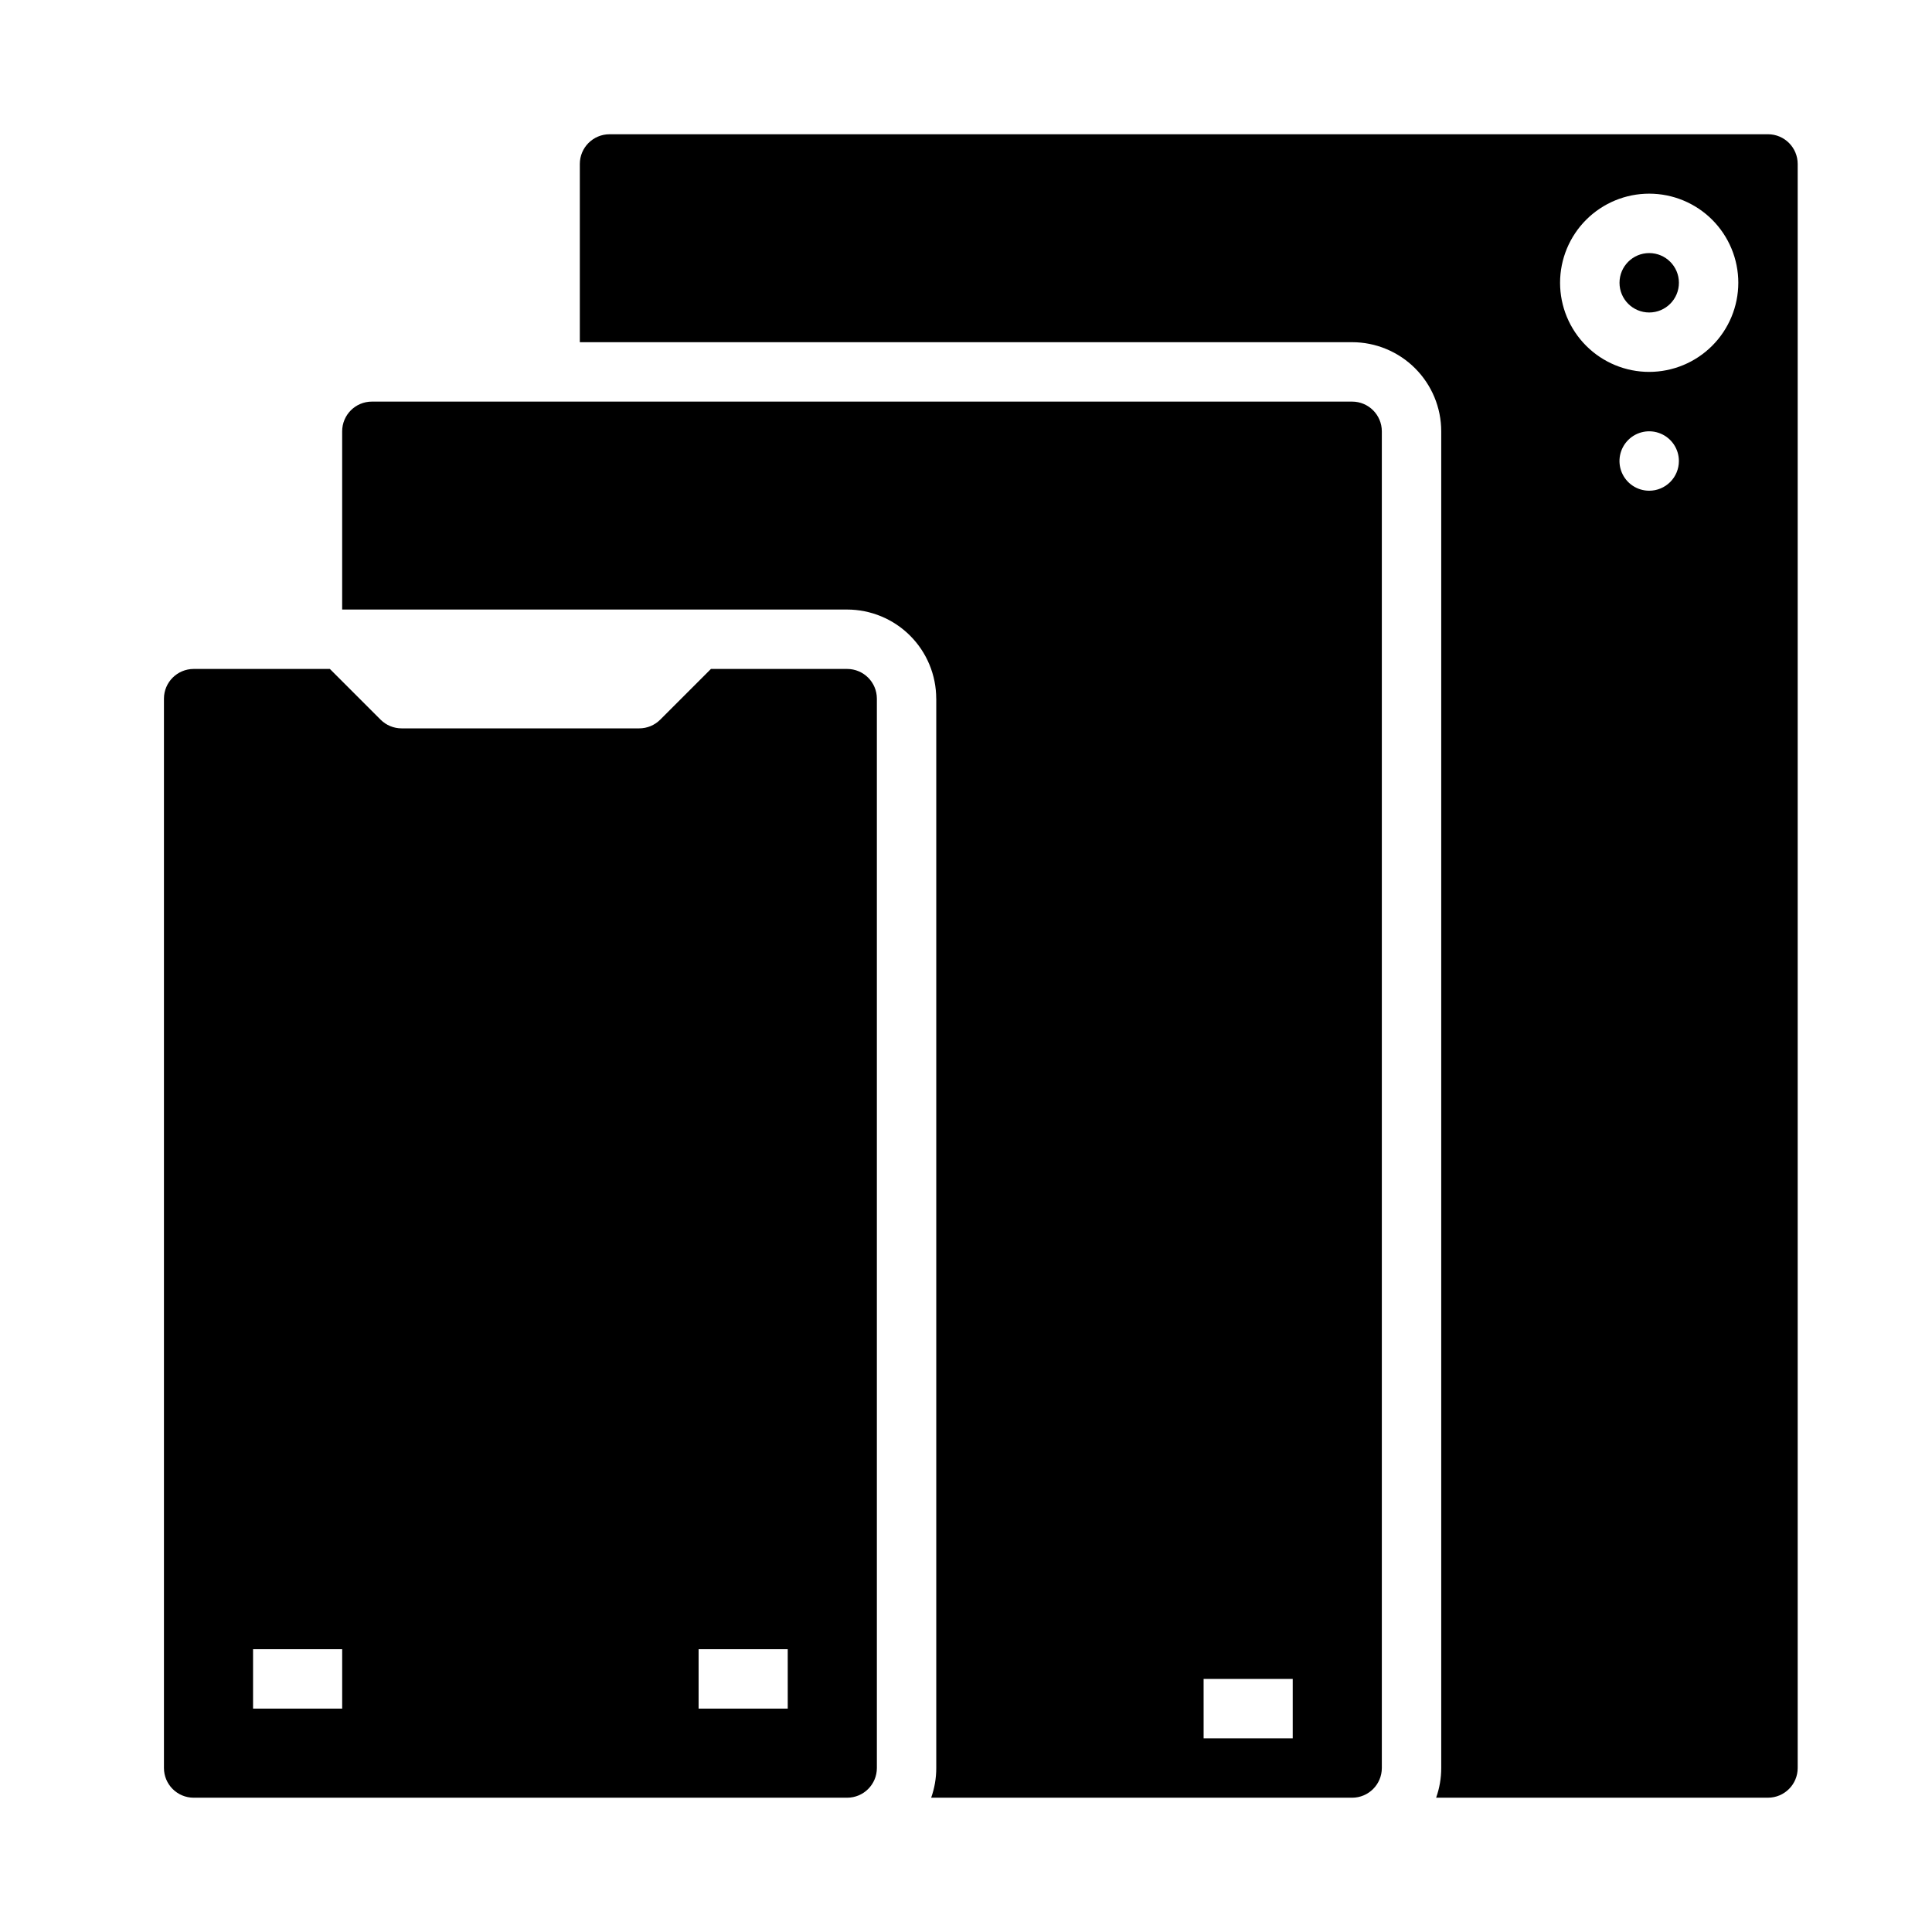
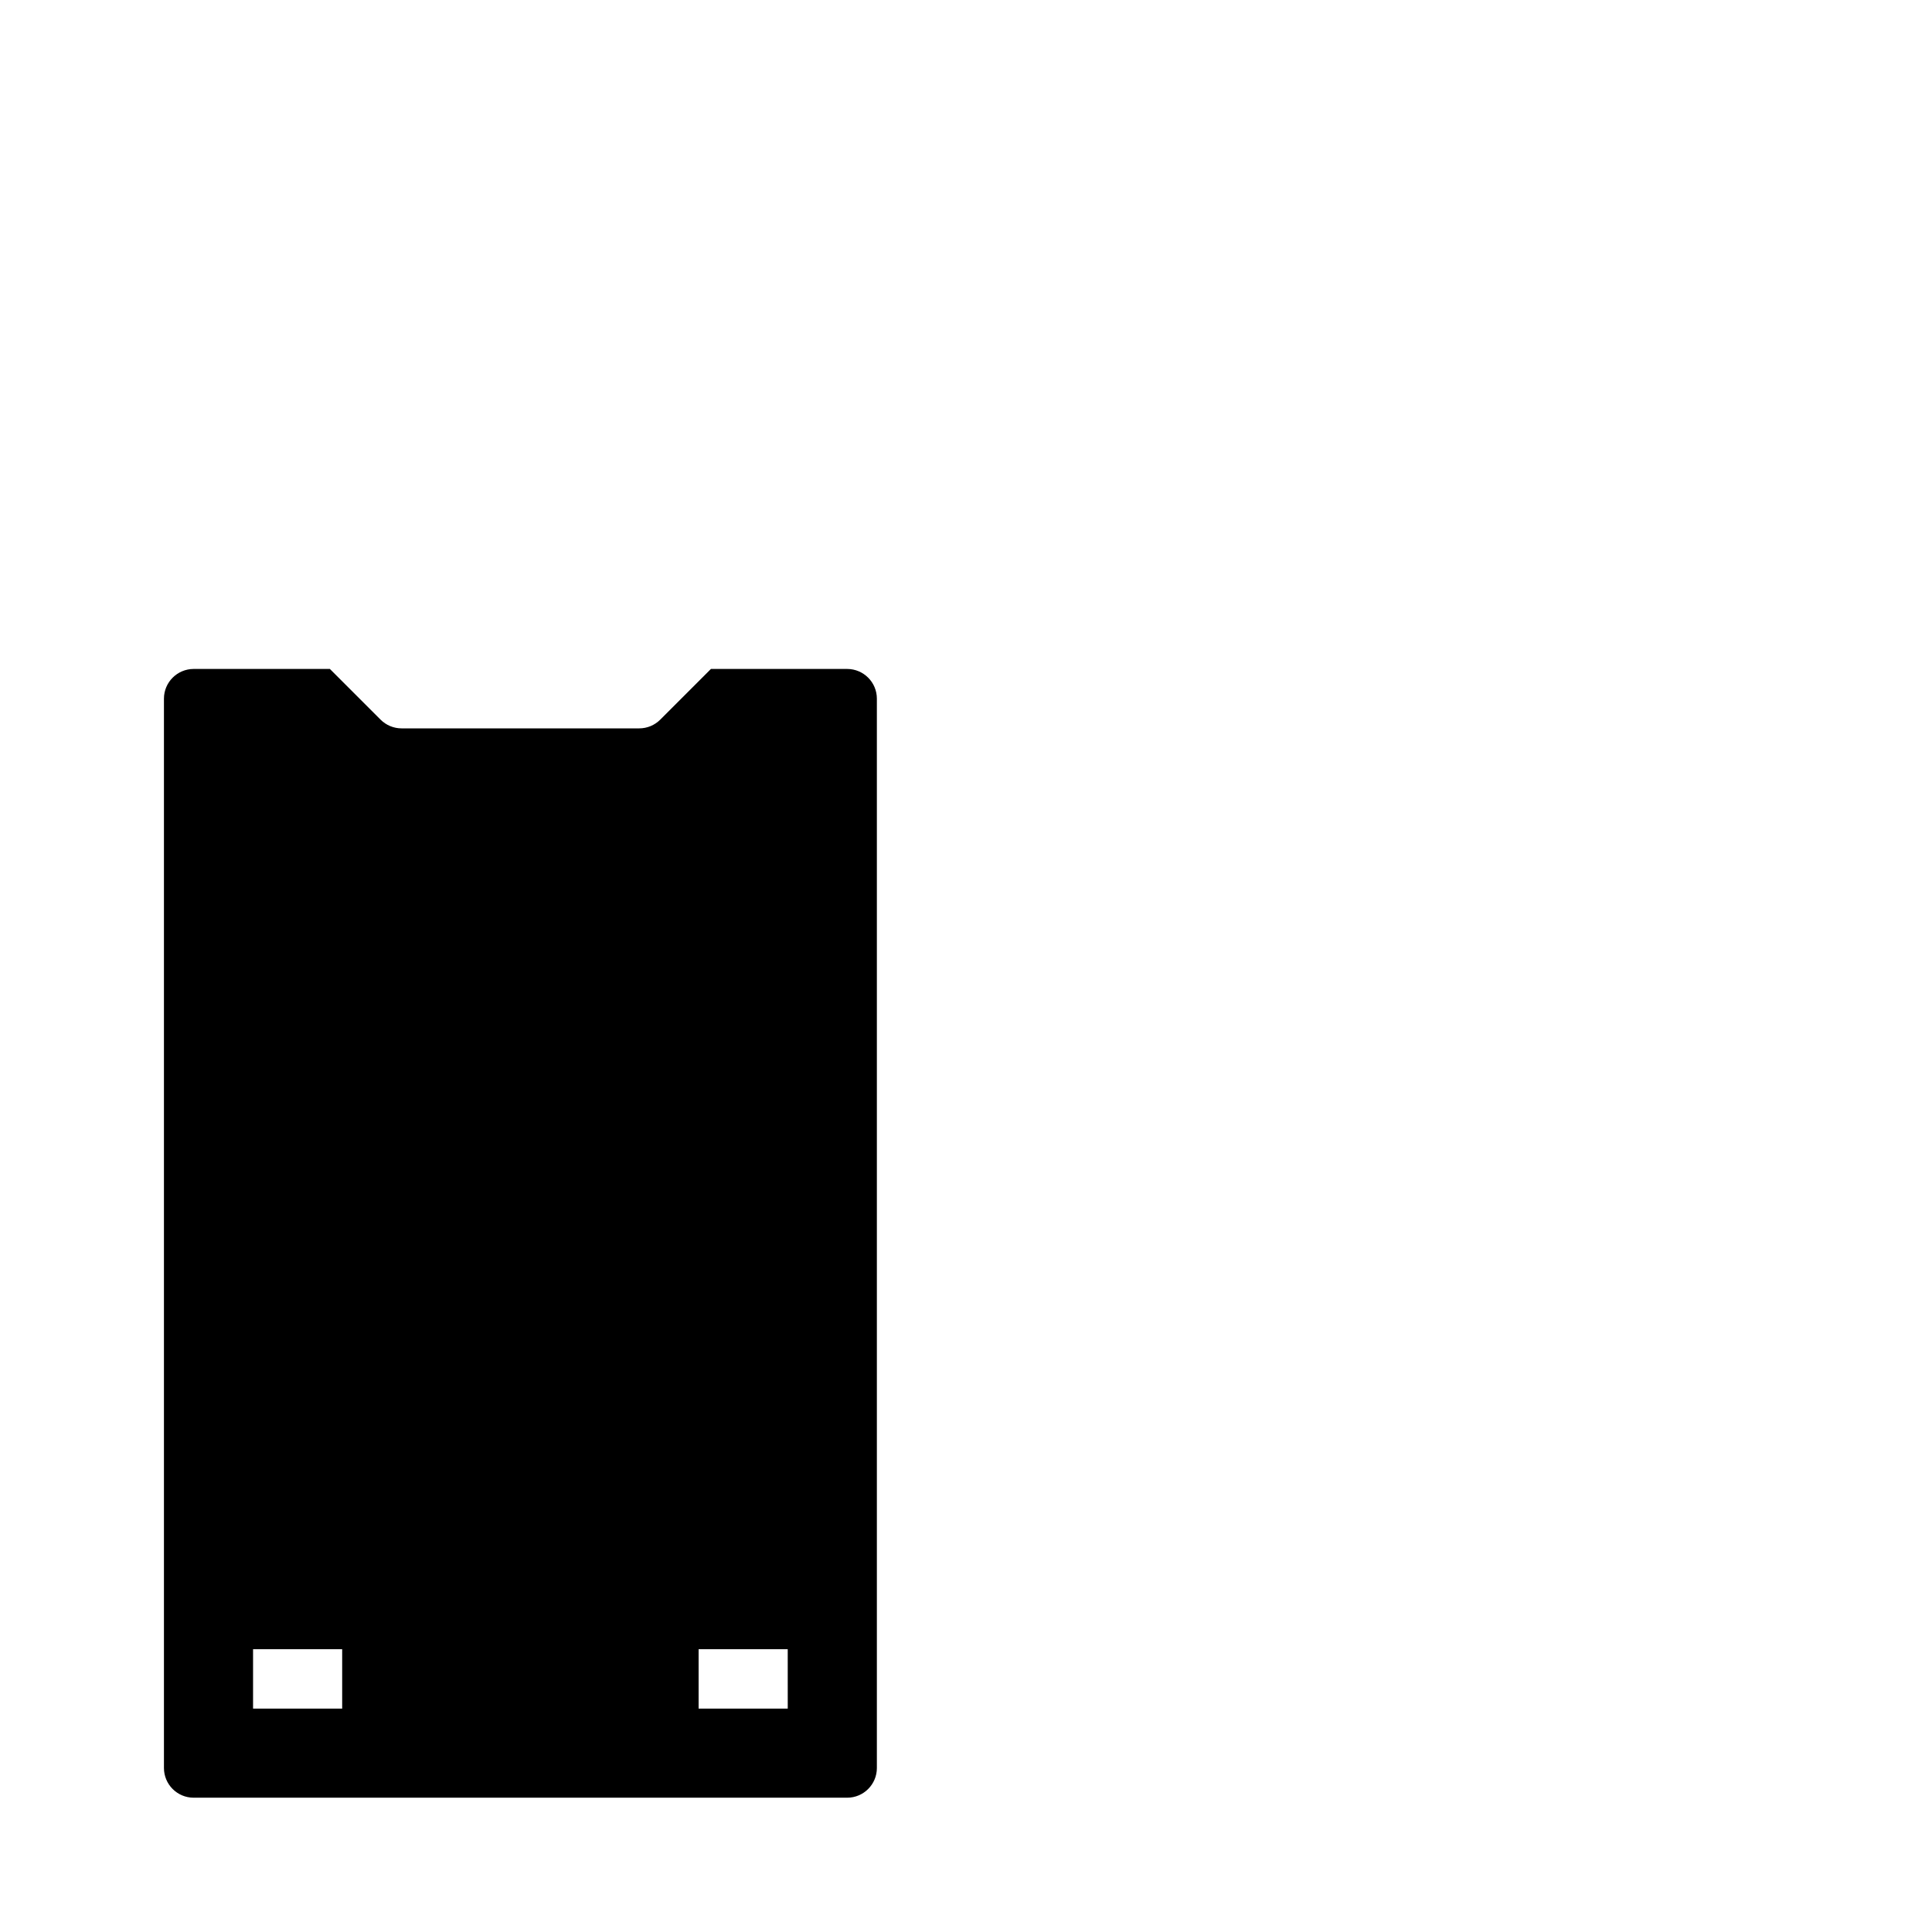
<svg xmlns="http://www.w3.org/2000/svg" fill="#000000" width="800px" height="800px" version="1.1" viewBox="144 144 512 512">
  <g>
-     <path d="m588.93 218.94c0 4.348-3.523 7.871-7.871 7.871-4.348 0-7.871-3.523-7.871-7.871s3.523-7.871 7.871-7.871c4.348 0 7.871 3.523 7.871 7.871" />
    <path d="m376.38 612.54v-283.39c-0.004-4.344-3.527-7.863-7.871-7.871h-36.102l-13.438 13.438c-1.477 1.477-3.477 2.309-5.566 2.309h-62.977c-2.086 0-4.09-0.832-5.566-2.309l-13.438-13.438h-36.102c-4.344 0.008-7.867 3.527-7.871 7.871v283.39c0.004 4.348 3.527 7.867 7.871 7.871h173.19c4.344-0.004 7.867-3.523 7.871-7.871zm-141.7-15.742h-23.617v-15.746h23.617zm118.08 0h-23.621v-15.746h23.617z" />
-     <path d="m612.54 179.58h-307.01c-4.348 0.004-7.867 3.527-7.871 7.871v47.234h204.67c6.262 0.004 12.262 2.496 16.691 6.922 4.426 4.43 6.918 10.43 6.922 16.691v354.24c0.004 2.684-0.457 5.344-1.352 7.871h87.945c4.348-0.004 7.867-3.523 7.871-7.871v-425.09c-0.004-4.344-3.523-7.867-7.871-7.871zm-31.488 94.465c-3.184 0-6.055-1.918-7.273-4.859s-0.543-6.328 1.707-8.578c2.25-2.254 5.637-2.926 8.578-1.707s4.859 4.086 4.859 7.273c0 2.086-0.828 4.09-2.305 5.566-1.477 1.477-3.477 2.305-5.566 2.305zm0-31.488c-6.262 0-12.27-2.488-16.699-6.918-4.43-4.43-6.918-10.434-6.918-16.699 0-6.262 2.488-12.27 6.918-16.699 4.43-4.43 10.438-6.918 16.699-6.918 6.266 0 12.27 2.488 16.699 6.918 4.43 4.43 6.918 10.438 6.918 16.699-0.008 6.262-2.5 12.266-6.926 16.691-4.426 4.43-10.43 6.918-16.691 6.926z" />
-     <path d="m392.12 329.15v283.39c0.004 2.684-0.457 5.344-1.352 7.871h111.56c4.344-0.004 7.867-3.523 7.871-7.871v-354.24c-0.004-4.344-3.527-7.867-7.871-7.871h-259.78c-4.348 0.004-7.867 3.527-7.871 7.871v47.23l133.82 0.004c6.262 0.008 12.262 2.496 16.691 6.926 4.426 4.426 6.918 10.43 6.922 16.688zm70.848 259.78h23.617v15.742l-23.613 0.004z" />
  </g>
</svg>